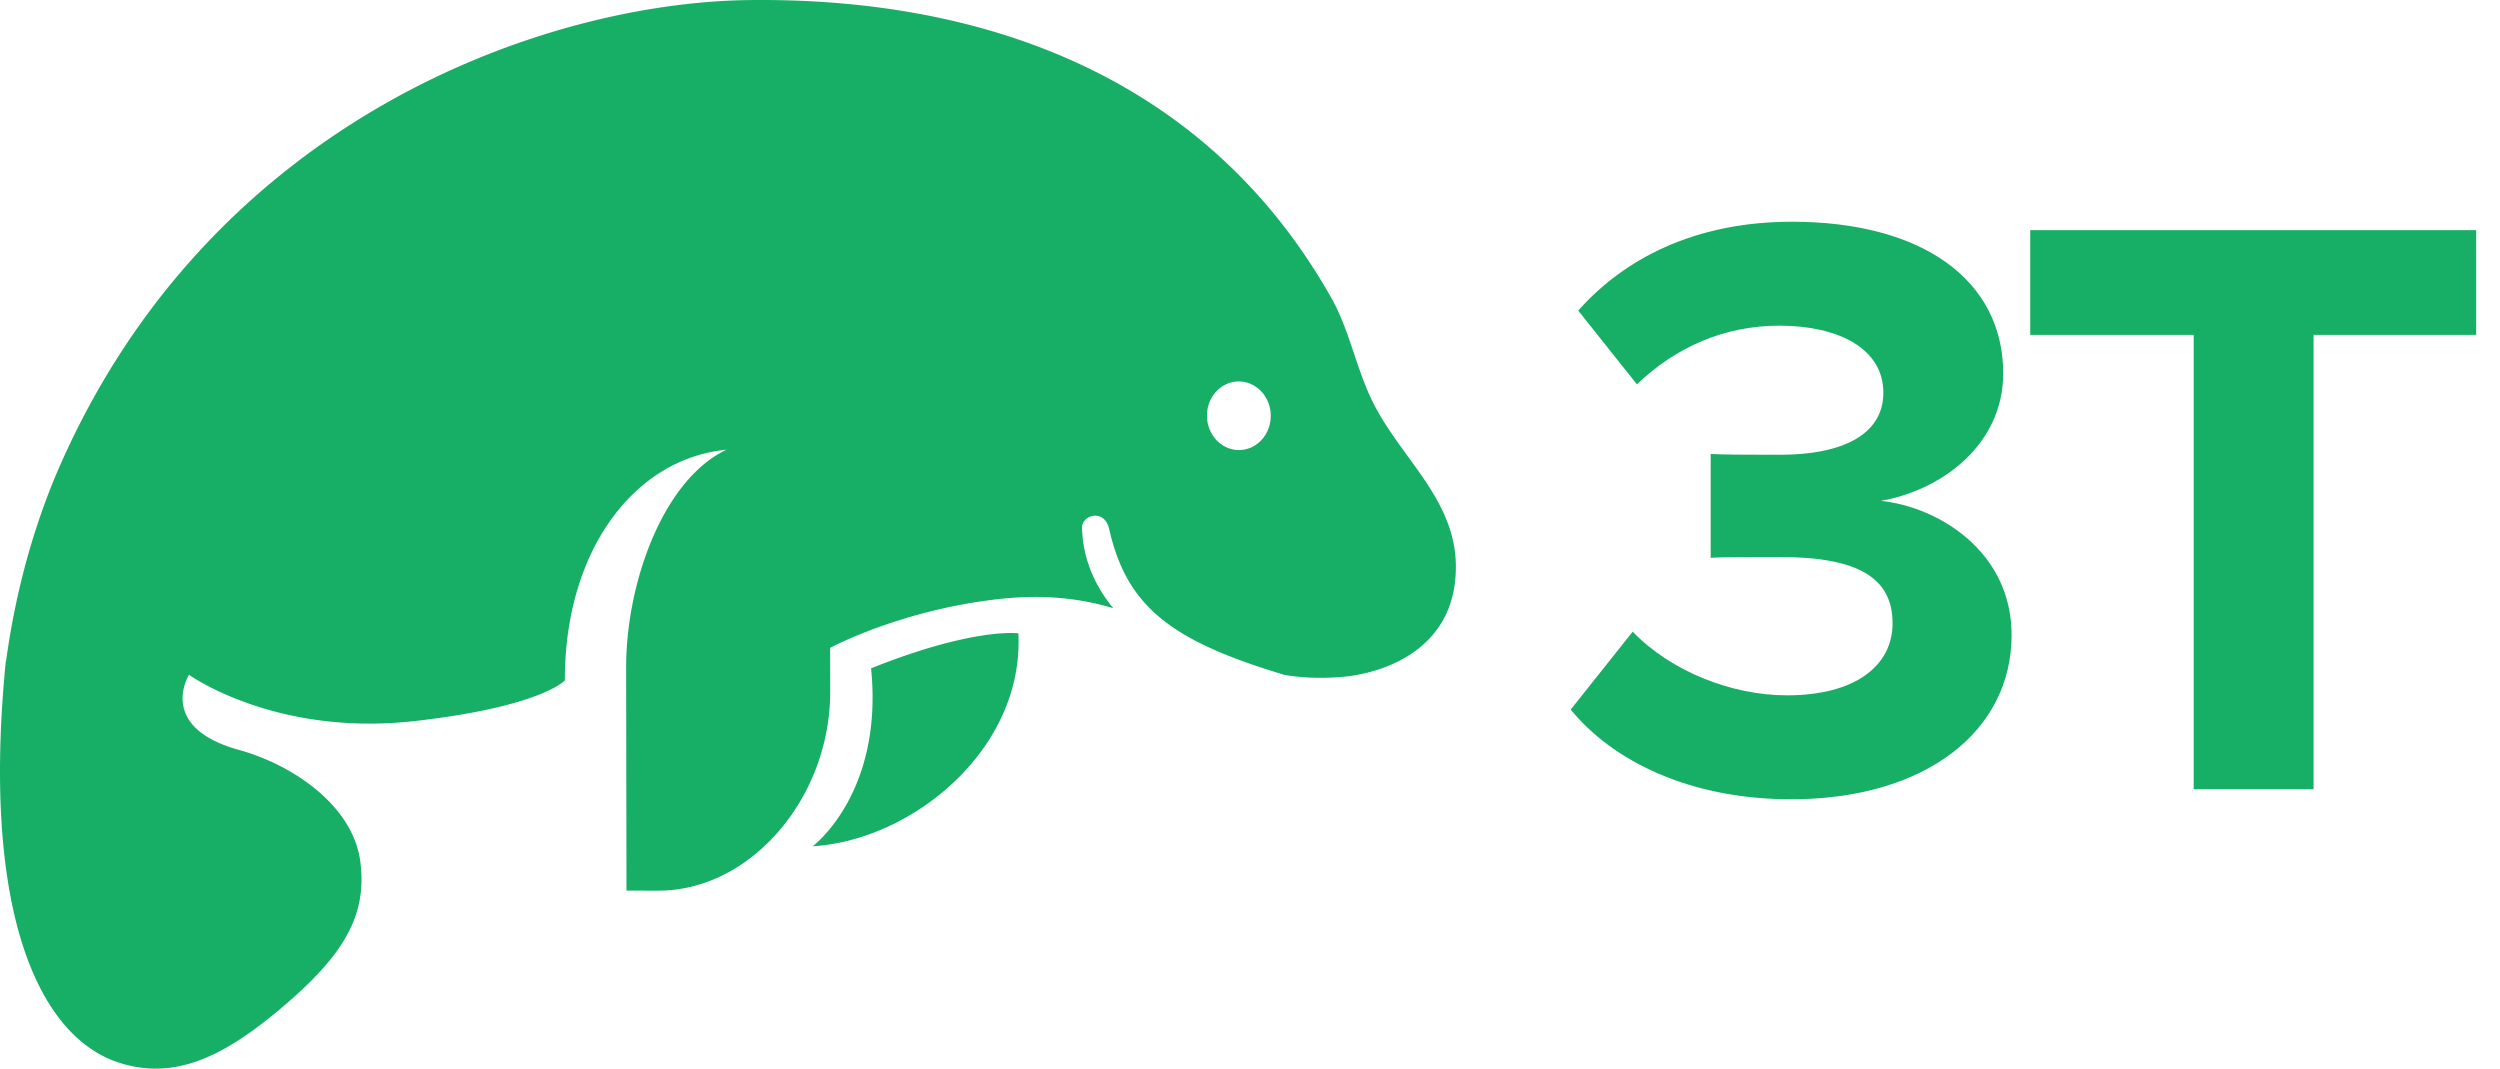
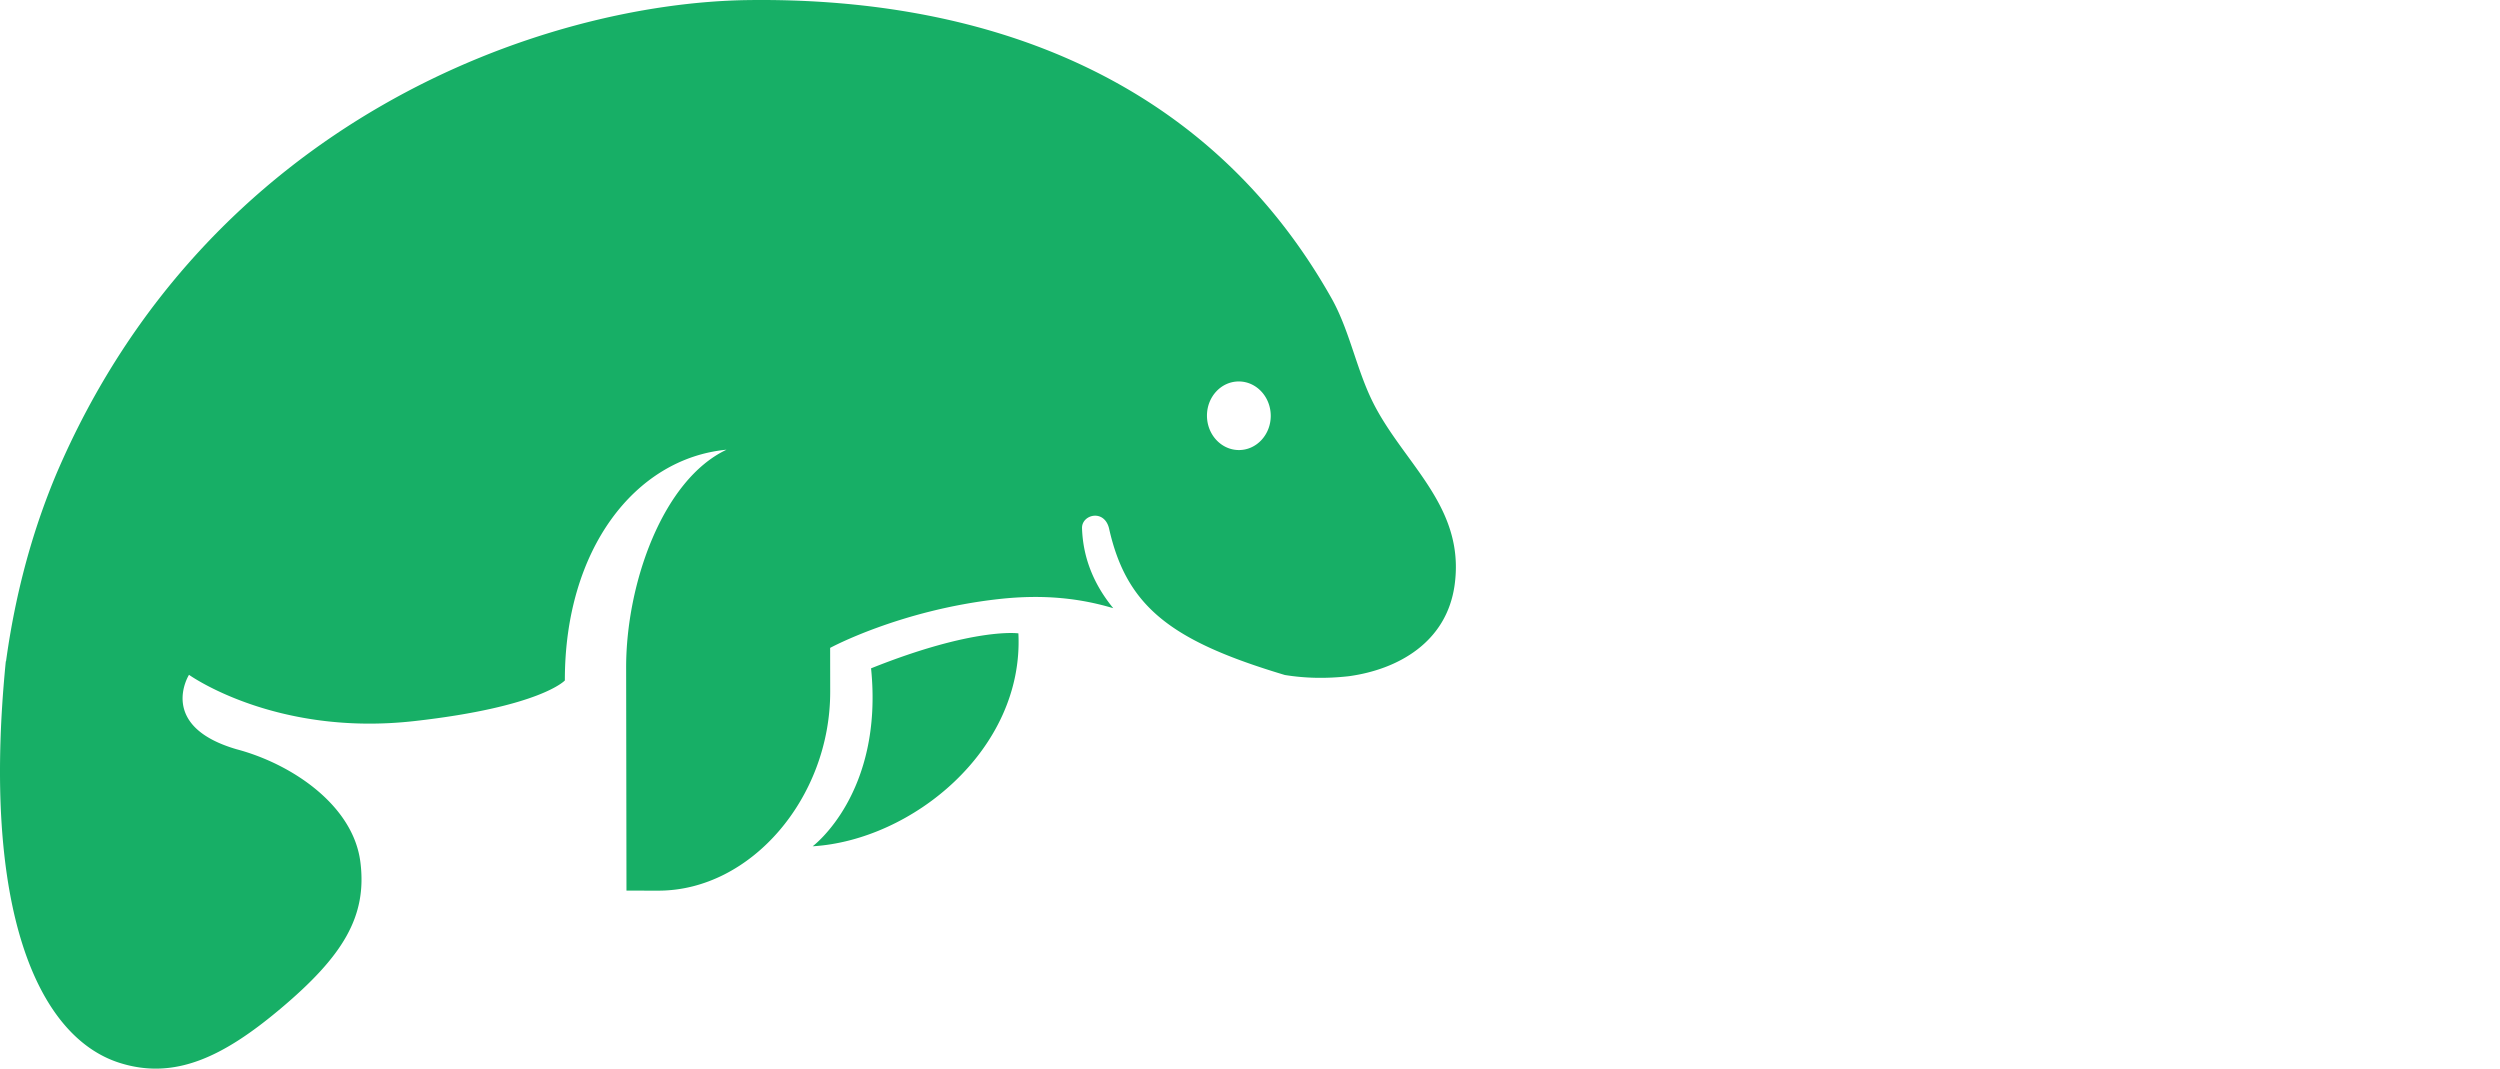
<svg xmlns="http://www.w3.org/2000/svg" width="510" height="218" fill="none">
-   <path fill="#17AF66" d="M320.42 144.755c8.379 10.26 23.94 18.297 44.973 18.297 27.36 0 44.973-13.851 44.973-33.516 0-17.1-15.048-26.163-26.676-27.36 12.654-2.223 24.966-11.628 24.966-25.992 0-18.981-16.416-30.951-43.092-30.951-20.007 0-34.371 7.695-43.605 18.126l11.97 15.048c8.037-7.695 17.955-11.97 29.07-11.97 11.97 0 21.204 4.617 21.204 13.68 0 8.55-8.379 12.654-21.033 12.654-4.446 0-12.141 0-14.193-.171v21.204c1.71-.171 9.405-.171 14.193-.171 15.903 0 22.914 4.275 22.914 13.509 0 8.721-7.695 14.706-21.546 14.706-11.115 0-23.598-4.788-31.464-12.996l-12.654 15.903ZM447.514 161h24.453V68.318h33.174V46.943h-90.972v21.375h33.345V161Z" />
  <path fill="#17AF66" fill-rule="evenodd" d="M285.802 91.166c-2.178-3.03-4.294-6.13-5.935-9.52-1.46-3.014-2.542-6.232-3.624-9.451-1.321-3.93-2.642-7.86-4.651-11.42-26.43-46.84-73.485-61.35-118.936-60.758C110.96.56 42.278 24.43 11.416 96.871a143.737 143.737 0 0 0-5.177 14.565c-2.258 7.638-3.92 15.507-5.008 23.469l-.045-.007c-5.004 50.388 6.417 76.609 23.224 81.93 11.249 3.561 21.148-1.243 32.763-11.007 12.769-10.734 17.771-18.839 16.339-30.005-1.48-11.544-13.942-19.958-25.216-22.958-16.31-4.738-9.739-15.196-9.739-15.196s17.57 12.622 45.907 9.445c25.851-2.898 30.768-8.296 30.768-8.296-.04-26.675 14.276-45.28 32.986-47.073-13.001 6.128-20.51 27.3-20.485 44.478l.068 45.468 6.468.009c18.961.028 35.124-19.039 35.092-40.597l-.013-8.928s14.188-7.693 34.327-9.95c9.532-1.069 16.991-.072 23.431 1.854-3.746-4.562-6.167-9.957-6.373-16.316-.089-2.774 4.498-3.991 5.505.008 3.589 16.12 12.81 23.02 35.869 29.934 3.901.634 8.186.795 13.072.247 9.996-1.374 19.974-6.908 21.571-18.66 1.496-11.007-3.983-18.538-9.588-26.243-.454-.623-.908-1.248-1.36-1.876Zm-108.104 45.175c2.588 25.524-11.916 36.302-11.916 36.302 20.239-1.214 43.128-19.695 41.971-43.434 0 0-8.974-1.304-30.055 7.132Zm75.039-44.53c3.593.005 6.501-3.123 6.495-6.987-.006-3.864-2.923-7.001-6.516-7.006-3.593-.005-6.501 3.123-6.495 6.987.006 3.864 2.923 7 6.516 7.006Z" clip-rule="evenodd" />
</svg>